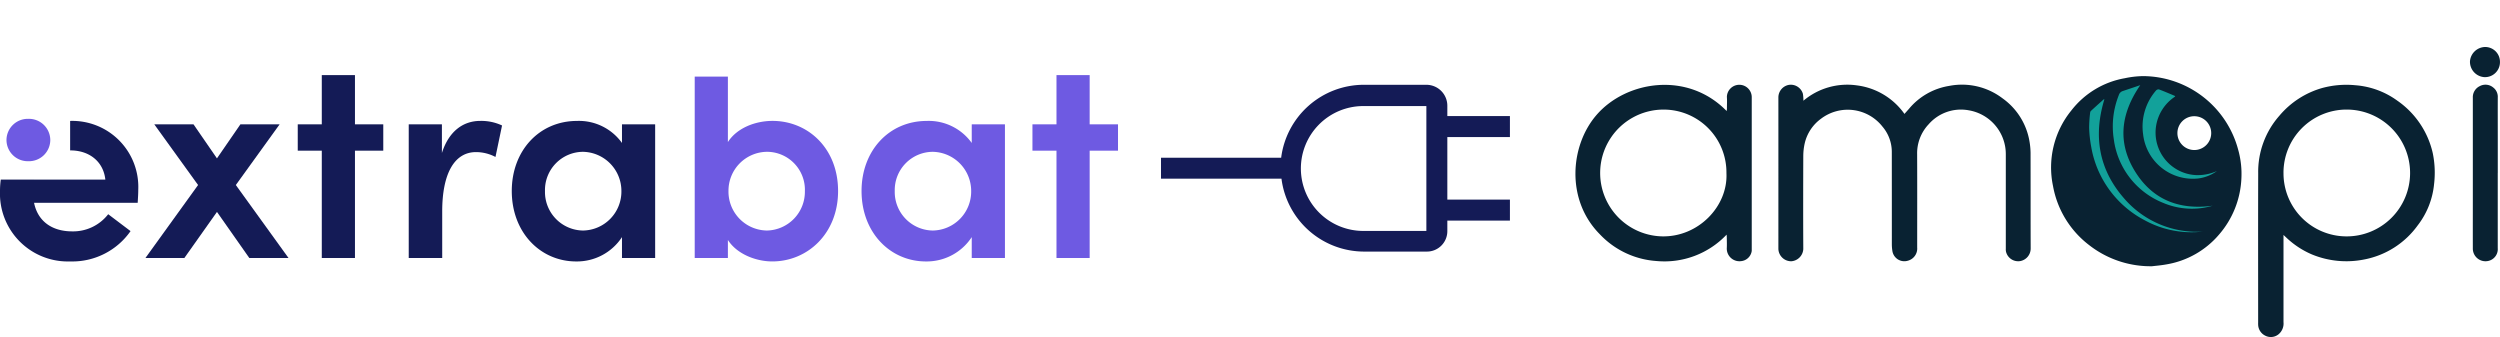
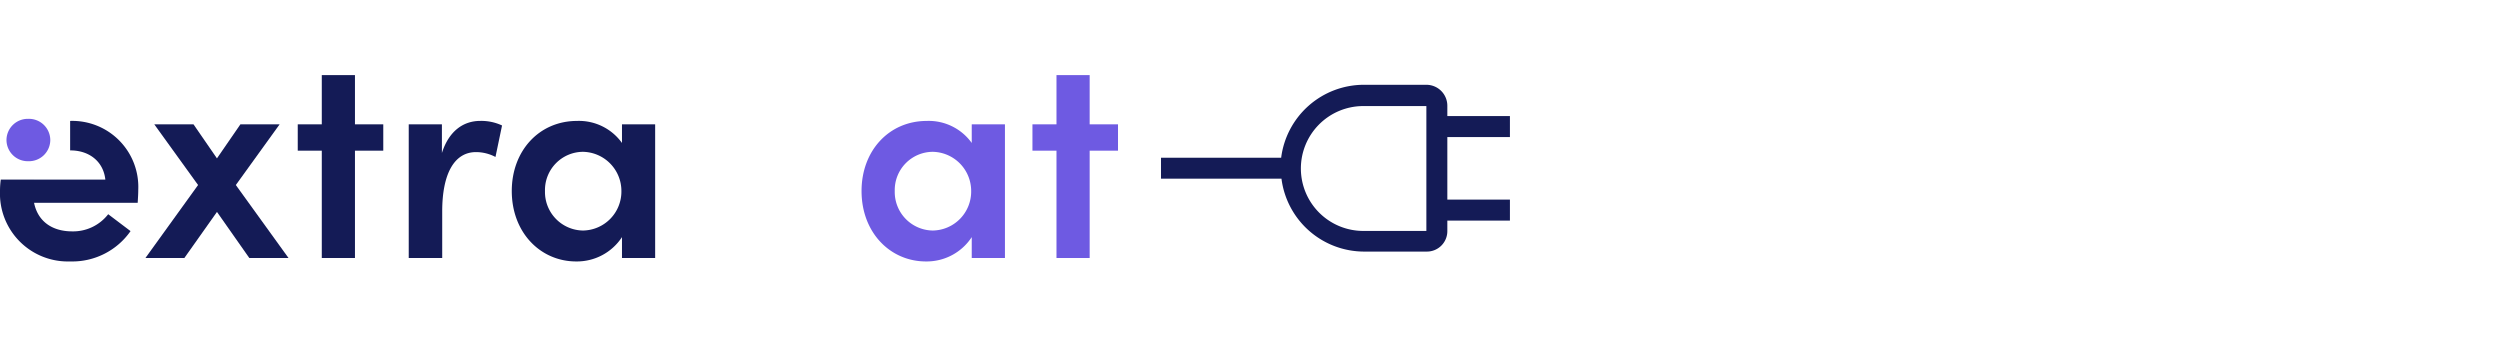
<svg xmlns="http://www.w3.org/2000/svg" width="399.441" height="53.85" viewBox="0 0 399.441 53.85">
  <defs>
    <clipPath id="clip-path">
      <rect id="Rectangle_1497" data-name="Rectangle 1497" width="59.35" height="53.85" fill="none" />
    </clipPath>
    <clipPath id="clip-path-2">
-       <rect id="Rectangle_1561" data-name="Rectangle 1561" width="147.721" height="46.341" fill="none" />
-     </clipPath>
+       </clipPath>
  </defs>
  <g id="Groupe_3554" data-name="Groupe 3554" transform="translate(-82 -171)">
    <g id="Groupe_3407" data-name="Groupe 3407" transform="translate(82.001 183)">
      <rect id="Rectangle_337" data-name="Rectangle 337" width="5.317" height="0.005" transform="translate(0.125 16.687)" fill="#141b56" />
      <g id="Groupe_2021" data-name="Groupe 2021" transform="translate(-0.001 0)">
        <g id="Groupe_2020" data-name="Groupe 2020">
          <path id="Tracé_1278" data-name="Tracé 1278" d="M-178.084-2894.237c.048-.781.091-1.463.091-2.06a10.552,10.552,0,0,0-10.884-11.018v4.71h.048c2.969,0,5.26,1.737,5.577,4.663h-16.706a13.293,13.293,0,0,0-.125,1.828,10.846,10.846,0,0,0,11.206,11.249,11.358,11.358,0,0,0,9.653-4.845l-3.571-2.7a7.089,7.089,0,0,1-5.759,2.742c-3.2,0-5.49-1.6-6.087-4.57Z" transform="translate(200.083 2914.636)" fill="#141b56" />
          <path id="Tracé_1279" data-name="Tracé 1279" d="M-162.693-2885.616h-6.264l-5.169-7.364-5.213,7.364h-6.22l8.414-11.662-7-9.7h6.266l3.75,5.442,3.75-5.442h6.266l-7,9.7Z" transform="translate(208.793 2914.84)" fill="#141b56" />
          <path id="Tracé_1280" data-name="Tracé 1280" d="M-156.676-2904.025v4.207H-161.2v17.15h-5.3v-17.15h-3.841v-4.207h3.841v-7.866h5.3v7.866Z" transform="translate(217.914 2911.891)" fill="#141b56" />
          <path id="Tracé_1281" data-name="Tracé 1281" d="M-144.35-2906.587l-1.051,5.031a6.691,6.691,0,0,0-3.11-.777c-3.476,0-5.4,3.476-5.4,9.467v7.455h-5.349v-21.357h5.3v4.573c1.144-3.567,3.476-5.122,6.128-5.122A7.838,7.838,0,0,1-144.35-2906.587Z" transform="translate(224.566 2914.635)" fill="#141b56" />
          <path id="Tracé_1282" data-name="Tracé 1282" d="M-131.359-2906.768h5.3v21.357h-5.3v-3.338a8.605,8.605,0,0,1-7.317,3.887c-5.717,0-10.291-4.62-10.291-11.251,0-6.448,4.391-11.2,10.427-11.2a8.46,8.46,0,0,1,7.181,3.521Zm-.093,10.655a6.254,6.254,0,0,0-6.173-6.266,6.113,6.113,0,0,0-6.037,6.266,6.161,6.161,0,0,0,6.084,6.311A6.227,6.227,0,0,0-131.452-2896.113Z" transform="translate(230.737 2914.635)" fill="#141b56" />
        </g>
      </g>
      <path id="Tracé_1283" data-name="Tracé 1283" d="M-196.681-2901.456h11.389" transform="translate(202.122 2918.149)" fill="none" />
      <g id="Groupe_2022" data-name="Groupe 2022" transform="translate(1.035 0)">
-         <path id="Tracé_1284" data-name="Tracé 1284" d="M-107.788-2893.459c0,6.815-4.893,11.25-10.518,11.25-2.561,0-5.625-1.144-7.088-3.431v2.883h-5.3v-28.985h5.3v10.462c1.464-2.286,4.436-3.384,7.135-3.384C-112.635-2904.663-107.788-2900.319-107.788-2893.459Zm-5.3-.045a6.074,6.074,0,0,0-6.037-6.221,6.211,6.211,0,0,0-6.173,6.221,6.218,6.218,0,0,0,6.173,6.356A6.194,6.194,0,0,0-113.093-2893.5Z" transform="translate(240.657 2911.98)" fill="#6e5ae2" />
        <path id="Tracé_1285" data-name="Tracé 1285" d="M-96.427-2906.768h5.306v21.357h-5.306v-3.338a8.6,8.6,0,0,1-7.317,3.887c-5.716,0-10.289-4.62-10.289-11.251,0-6.448,4.391-11.2,10.427-11.2a8.455,8.455,0,0,1,7.179,3.521Zm-.091,10.655a6.255,6.255,0,0,0-6.173-6.266,6.113,6.113,0,0,0-6.037,6.266,6.16,6.16,0,0,0,6.082,6.311A6.228,6.228,0,0,0-96.518-2896.113Z" transform="translate(250.652 2914.635)" fill="#6e5ae2" />
        <path id="Tracé_1286" data-name="Tracé 1286" d="M-83.292-2904.025v4.207h-4.529v17.15h-5.3v-17.15h-3.841v-4.207h3.841v-7.866h5.3v7.866Z" transform="translate(260.887 2911.891)" fill="#6e5ae2" />
        <path id="Tracé_1287" data-name="Tracé 1287" d="M-199.436-2904.137a3.4,3.4,0,0,1,3.476-3.385,3.409,3.409,0,0,1,3.523,3.385,3.408,3.408,0,0,1-3.523,3.383A3.4,3.4,0,0,1-199.436-2904.137Z" transform="translate(199.436 2914.511)" fill="#6e5ae2" />
      </g>
    </g>
    <g id="Groupe_3488" data-name="Groupe 3488" transform="translate(267.5 171)">
      <g id="Groupe_3488-2" data-name="Groupe 3488" clip-path="url(#clip-path)">
        <path id="Tracé_5163" data-name="Tracé 5163" d="M45.75,50.444v-1.65h10v-3.35h-10v-10h10v-3.35h-10v-1.65a3.35,3.35,0,0,0-3.35-3.35h-10a13.326,13.326,0,0,0-13.2,11.65H0v3.35H19.25a13.326,13.326,0,0,0,13.2,11.65h10a3.265,3.265,0,0,0,3.3-3.3m-13.35,0a9.975,9.975,0,1,1-.15-19.95H42.4v19.95Z" transform="translate(0 -13.547)" fill="#141b56" />
      </g>
    </g>
    <g id="Groupe_3553" data-name="Groupe 3553" transform="translate(333.719 178.509)">
      <g id="Groupe_3553-2" data-name="Groupe 3553" clip-path="url(#clip-path-2)">
        <path id="Tracé_6636" data-name="Tracé 6636" d="M91.981,18.911a10.858,10.858,0,0,1,8.551-2.452,10.976,10.976,0,0,1,7.595,4.558c.254-.287.486-.544.712-.8a10.5,10.5,0,0,1,6.392-3.669,10.7,10.7,0,0,1,8.575,1.986,10.582,10.582,0,0,1,4.3,6.885,11.592,11.592,0,0,1,.17,1.786c.013,5.109,0,10.217.019,15.326a2.04,2.04,0,0,1-1.669,2,2,2,0,0,1-2.271-1.492,1.921,1.921,0,0,1-.035-.479q0-7.53,0-15.061A7.1,7.1,0,0,0,118.4,20.44a6.844,6.844,0,0,0-6.42,2.247,6.736,6.736,0,0,0-1.826,4.781c.023,4.961.008,9.923.007,14.884a2.012,2.012,0,0,1-1.482,2.117,1.931,1.931,0,0,1-2.488-1.6,6.669,6.669,0,0,1-.079-.961c0-4.961,0-9.923-.007-14.884a6.22,6.22,0,0,0-1.487-3.975A7.057,7.057,0,0,0,94.8,21.783a6.732,6.732,0,0,0-2.61,3.937,9.338,9.338,0,0,0-.227,2c-.018,4.961-.027,9.923,0,14.884a2.068,2.068,0,0,1-1.907,1.955,2.045,2.045,0,0,1-2.073-1.971q.006-12.124,0-24.247a2.041,2.041,0,0,1,1.677-1.964A2.014,2.014,0,0,1,91.9,17.8a6.432,6.432,0,0,1,.081,1.114" transform="translate(-55.559 -10.325)" fill="#092232" />
        <path id="Tracé_6637" data-name="Tracé 6637" d="M300.014,40.387v.553q0,6.69,0,13.38a2.231,2.231,0,0,1-.837,1.976,1.942,1.942,0,0,1-2.073.186,2.017,2.017,0,0,1-1.14-1.8c-.008-.117,0-.235,0-.353,0-7.934-.018-15.868.008-23.8a13.539,13.539,0,0,1,3.383-9.188,13.919,13.919,0,0,1,6.888-4.445,14.786,14.786,0,0,1,5.258-.429,13.073,13.073,0,0,1,6.677,2.449,13.942,13.942,0,0,1,5.677,8.362,15.464,15.464,0,0,1,.219,4.976,12.771,12.771,0,0,1-2.622,6.612,13.7,13.7,0,0,1-8.548,5.441,14.449,14.449,0,0,1-8.335-.8,13.737,13.737,0,0,1-4.081-2.676c-.136-.125-.269-.253-.473-.444m0-9.906a10.077,10.077,0,0,0,9.957,10.135,10.131,10.131,0,1,0,.1-20.261,10.085,10.085,0,0,0-10.059,10.126" transform="translate(-186.884 -10.357)" fill="#092232" />
        <path id="Tracé_6638" data-name="Tracé 6638" d="M24.157,40.321a13.683,13.683,0,0,1-11.274,4.216,13.706,13.706,0,0,1-9.009-4.293c-5.433-5.491-4.729-14.155-.509-19.035,4.725-5.464,14.535-7.054,20.793-.632a3.024,3.024,0,0,0,.045-.352c0-.633.039-1.269-.006-1.9a1.986,1.986,0,0,1,3.971,0q0,12.3,0,24.6a1.9,1.9,0,0,1-1.677,1.633,2.023,2.023,0,0,1-2.309-2.082c.029-.543.006-1.089,0-1.634,0-.139-.015-.277-.029-.526m-.028-9.81a10.035,10.035,0,0,0-9.893-10.159,10.13,10.13,0,0,0-.466,20.254c5.841.166,10.615-4.787,10.359-10.1" transform="translate(0 -10.346)" fill="#092232" />
-         <path id="Tracé_6639" data-name="Tracé 6639" d="M393.026,30.439q0,6,0,12.009a1.929,1.929,0,0,1-1.286,1.986,2.024,2.024,0,0,1-2.694-1.949c-.007-2.487,0-4.974,0-7.461q0-8.3,0-16.6a1.957,1.957,0,0,1,1.106-1.856,1.928,1.928,0,0,1,2.143.212,1.868,1.868,0,0,1,.736,1.607c-.01,2.075,0,4.15,0,6.225v5.828" transform="translate(-245.665 -10.315)" fill="#092232" />
        <path id="Tracé_6640" data-name="Tracé 6640" d="M392.6,2.426a2.389,2.389,0,0,1-2.55,2.386,2.462,2.462,0,0,1-2.241-2.537A2.477,2.477,0,0,1,390.226,0,2.366,2.366,0,0,1,392.6,2.426" transform="translate(-244.884 0)" fill="#092232" />
        <path id="Tracé_6641" data-name="Tracé 6641" d="M236.159,24.491a15.818,15.818,0,0,0-15.194-11.869,15.012,15.012,0,0,0-2.953.338,13.822,13.822,0,0,0-8.548,5.164,14.421,14.421,0,0,0-2.917,12.068,15.273,15.273,0,0,0,5.73,9.4A15.961,15.961,0,0,0,222.366,43c.48-.059,1.414-.132,2.332-.3a14.083,14.083,0,0,0,8.384-4.77,14.639,14.639,0,0,0,3.559-8.889,14.27,14.27,0,0,0-.482-4.558m-7.037-5.452a2.7,2.7,0,1,1-2.7,2.745,2.691,2.691,0,0,1,2.7-2.745" transform="translate(-130.241 -7.97)" fill="#092232" />
        <path id="Tracé_6642" data-name="Tracé 6642" d="M231.557,41.989a16.359,16.359,0,0,1-8.527-11.715,19.875,19.875,0,0,1-.332-3.058,20.371,20.371,0,0,1,.162-2.413.451.451,0,0,1,.119-.273c.67-.617,1.347-1.226,2.025-1.835.026-.023.077-.017.132-.028-1.776,5.816-.92,11.15,3.089,15.765a15.349,15.349,0,0,0,12.64,5.376,15.573,15.573,0,0,1-9.309-1.821" transform="translate(-140.622 -14.314)" fill="#12a19a" />
        <path id="Tracé_6643" data-name="Tracé 6643" d="M241.04,35.373a12.7,12.7,0,0,1-7.924-10.164,13.439,13.439,0,0,1,.807-7.092.95.95,0,0,1,.62-.626c.9-.3,1.8-.606,2.8-.942-3.228,4.679-3.7,9.436-.6,14.15,2.846,4.322,7.089,5.809,12.174,5.109a11.738,11.738,0,0,1-7.877-.436" transform="translate(-147.097 -10.451)" fill="#12a19a" />
-         <path id="Tracé_6644" data-name="Tracé 6644" d="M254.648,32.606a8,8,0,0,1-8.668-7.054,8.793,8.793,0,0,1,2.059-7.012.557.557,0,0,1,.467-.182c.839.314,1.662.67,2.49,1.016.035.014.057.06.114.122a6.9,6.9,0,0,0-3.058,4.706,6.8,6.8,0,0,0,3.25,6.91,6.757,6.757,0,0,0,3.179.945,7.6,7.6,0,0,0,3.29-.649,6.469,6.469,0,0,1-3.123,1.2" transform="translate(-155.279 -11.586)" fill="#12a19a" />
      </g>
    </g>
  </g>
</svg>